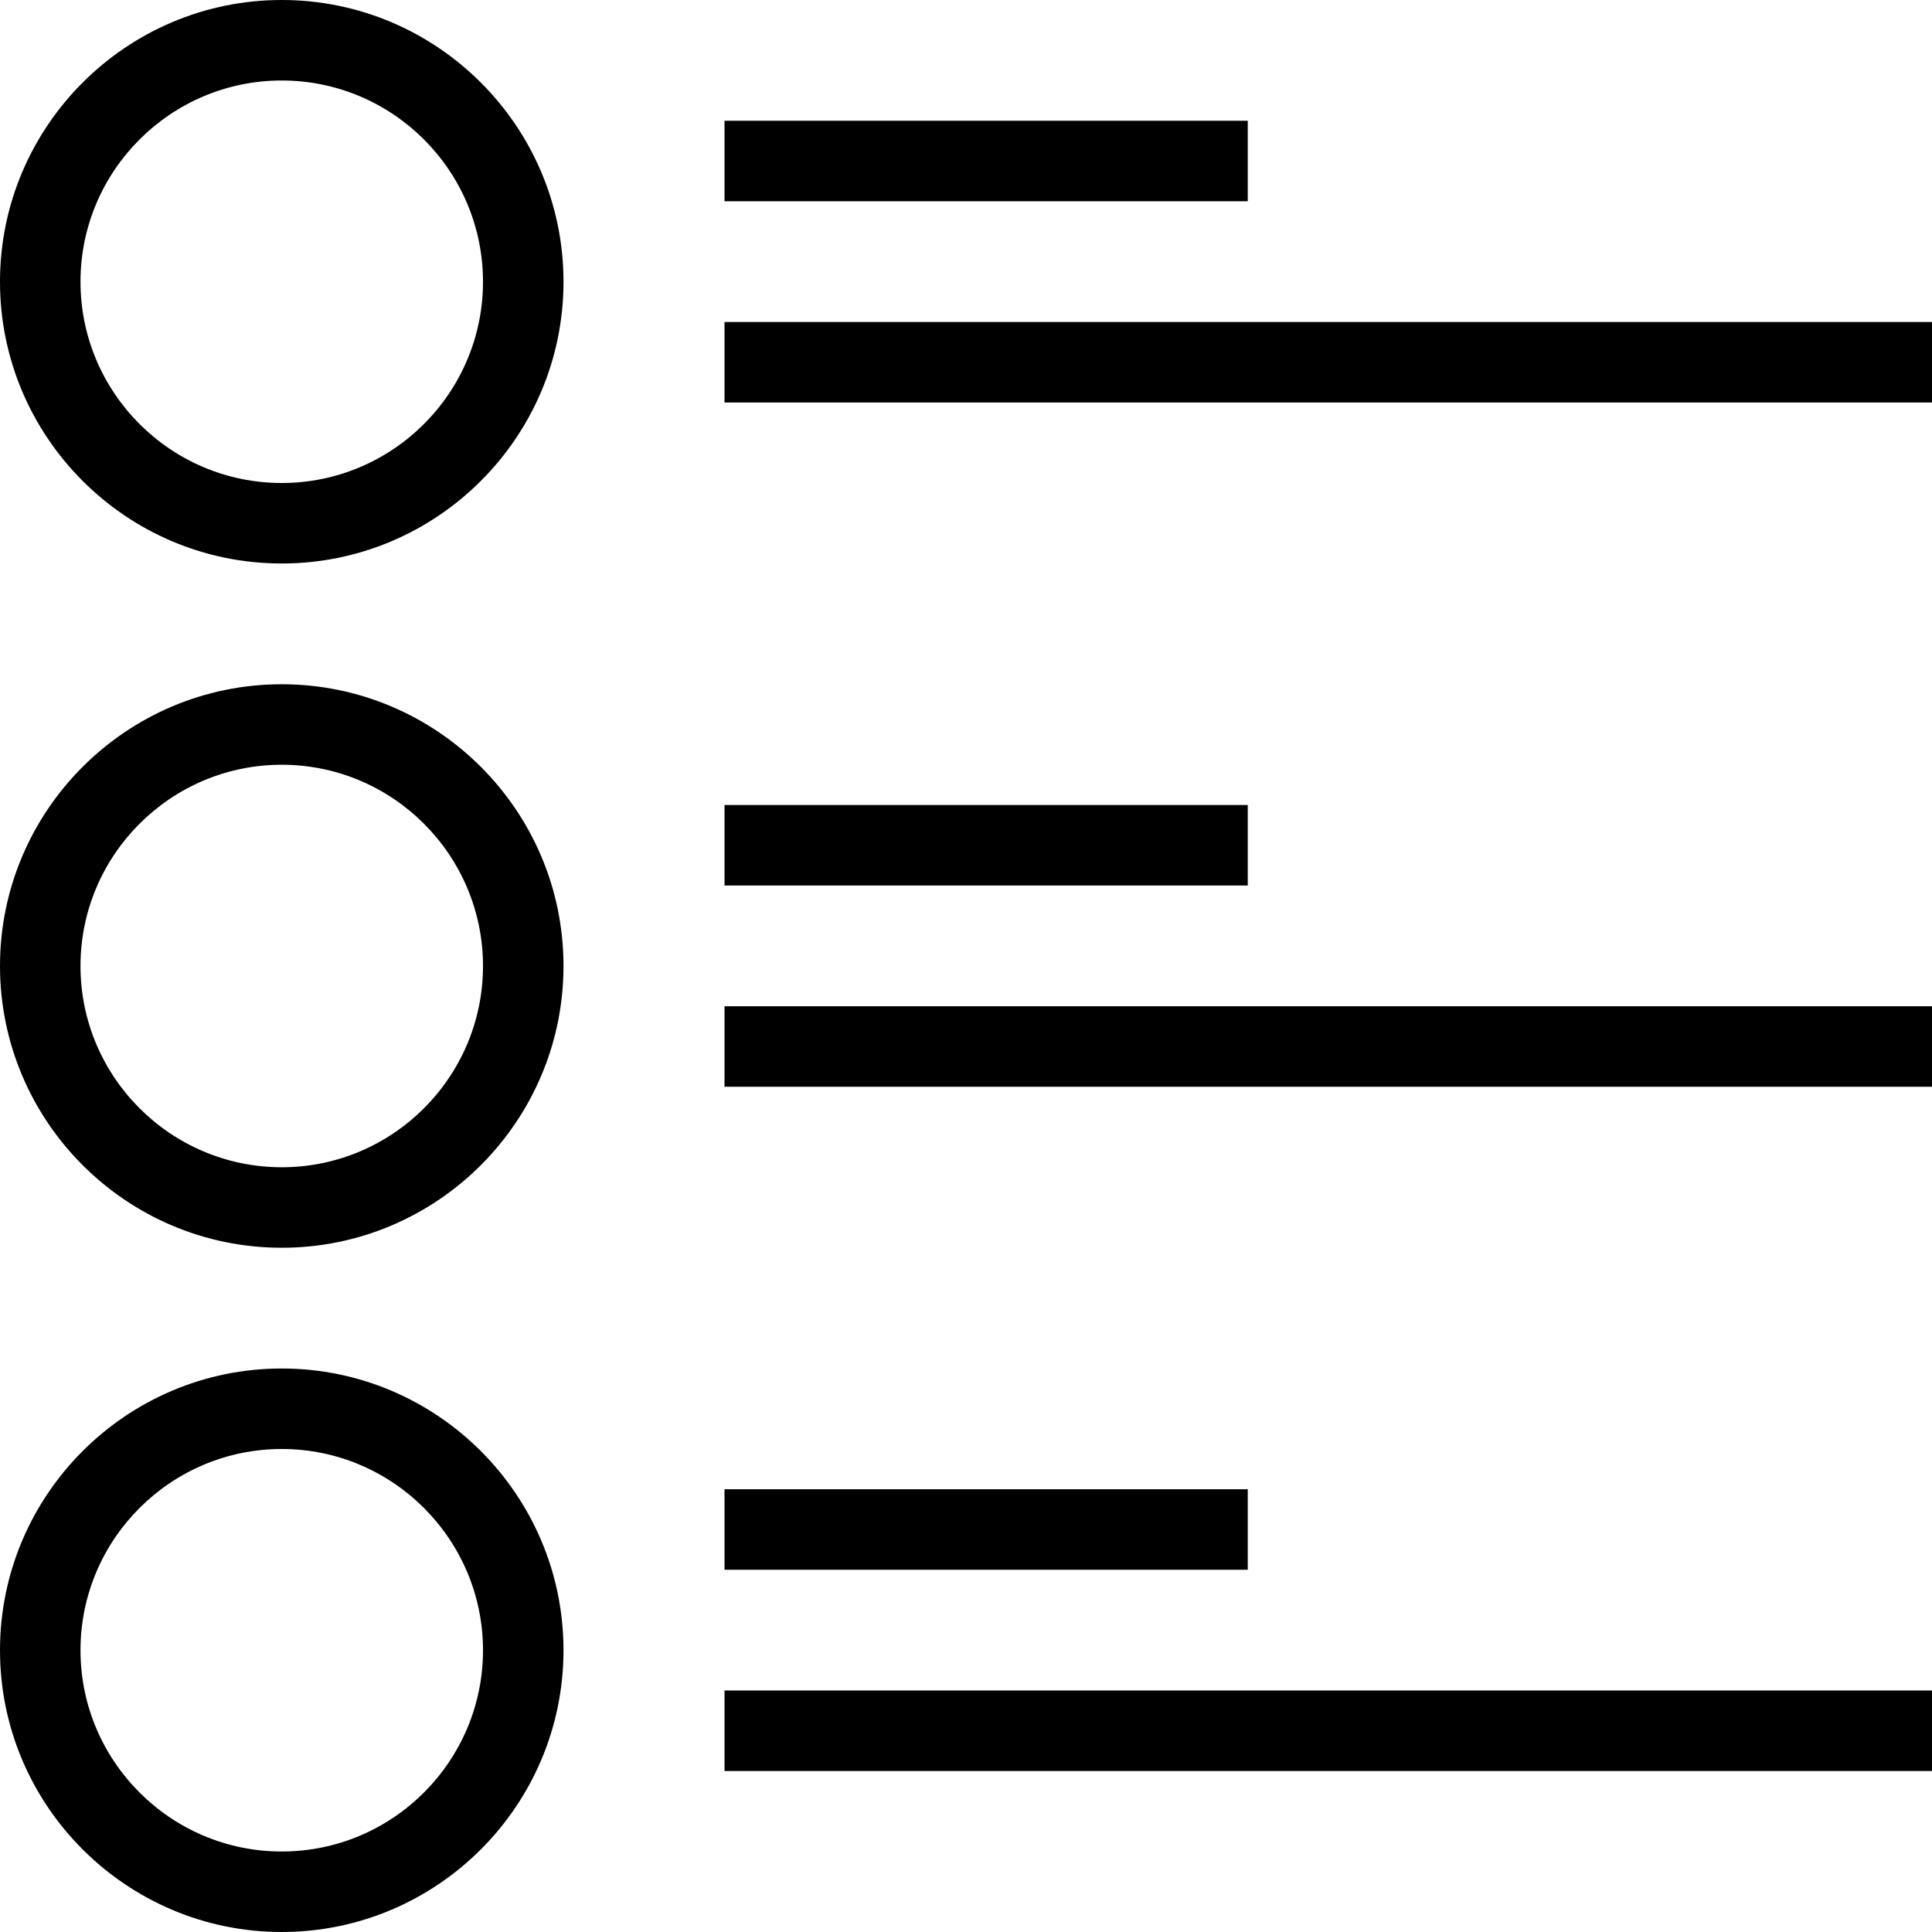
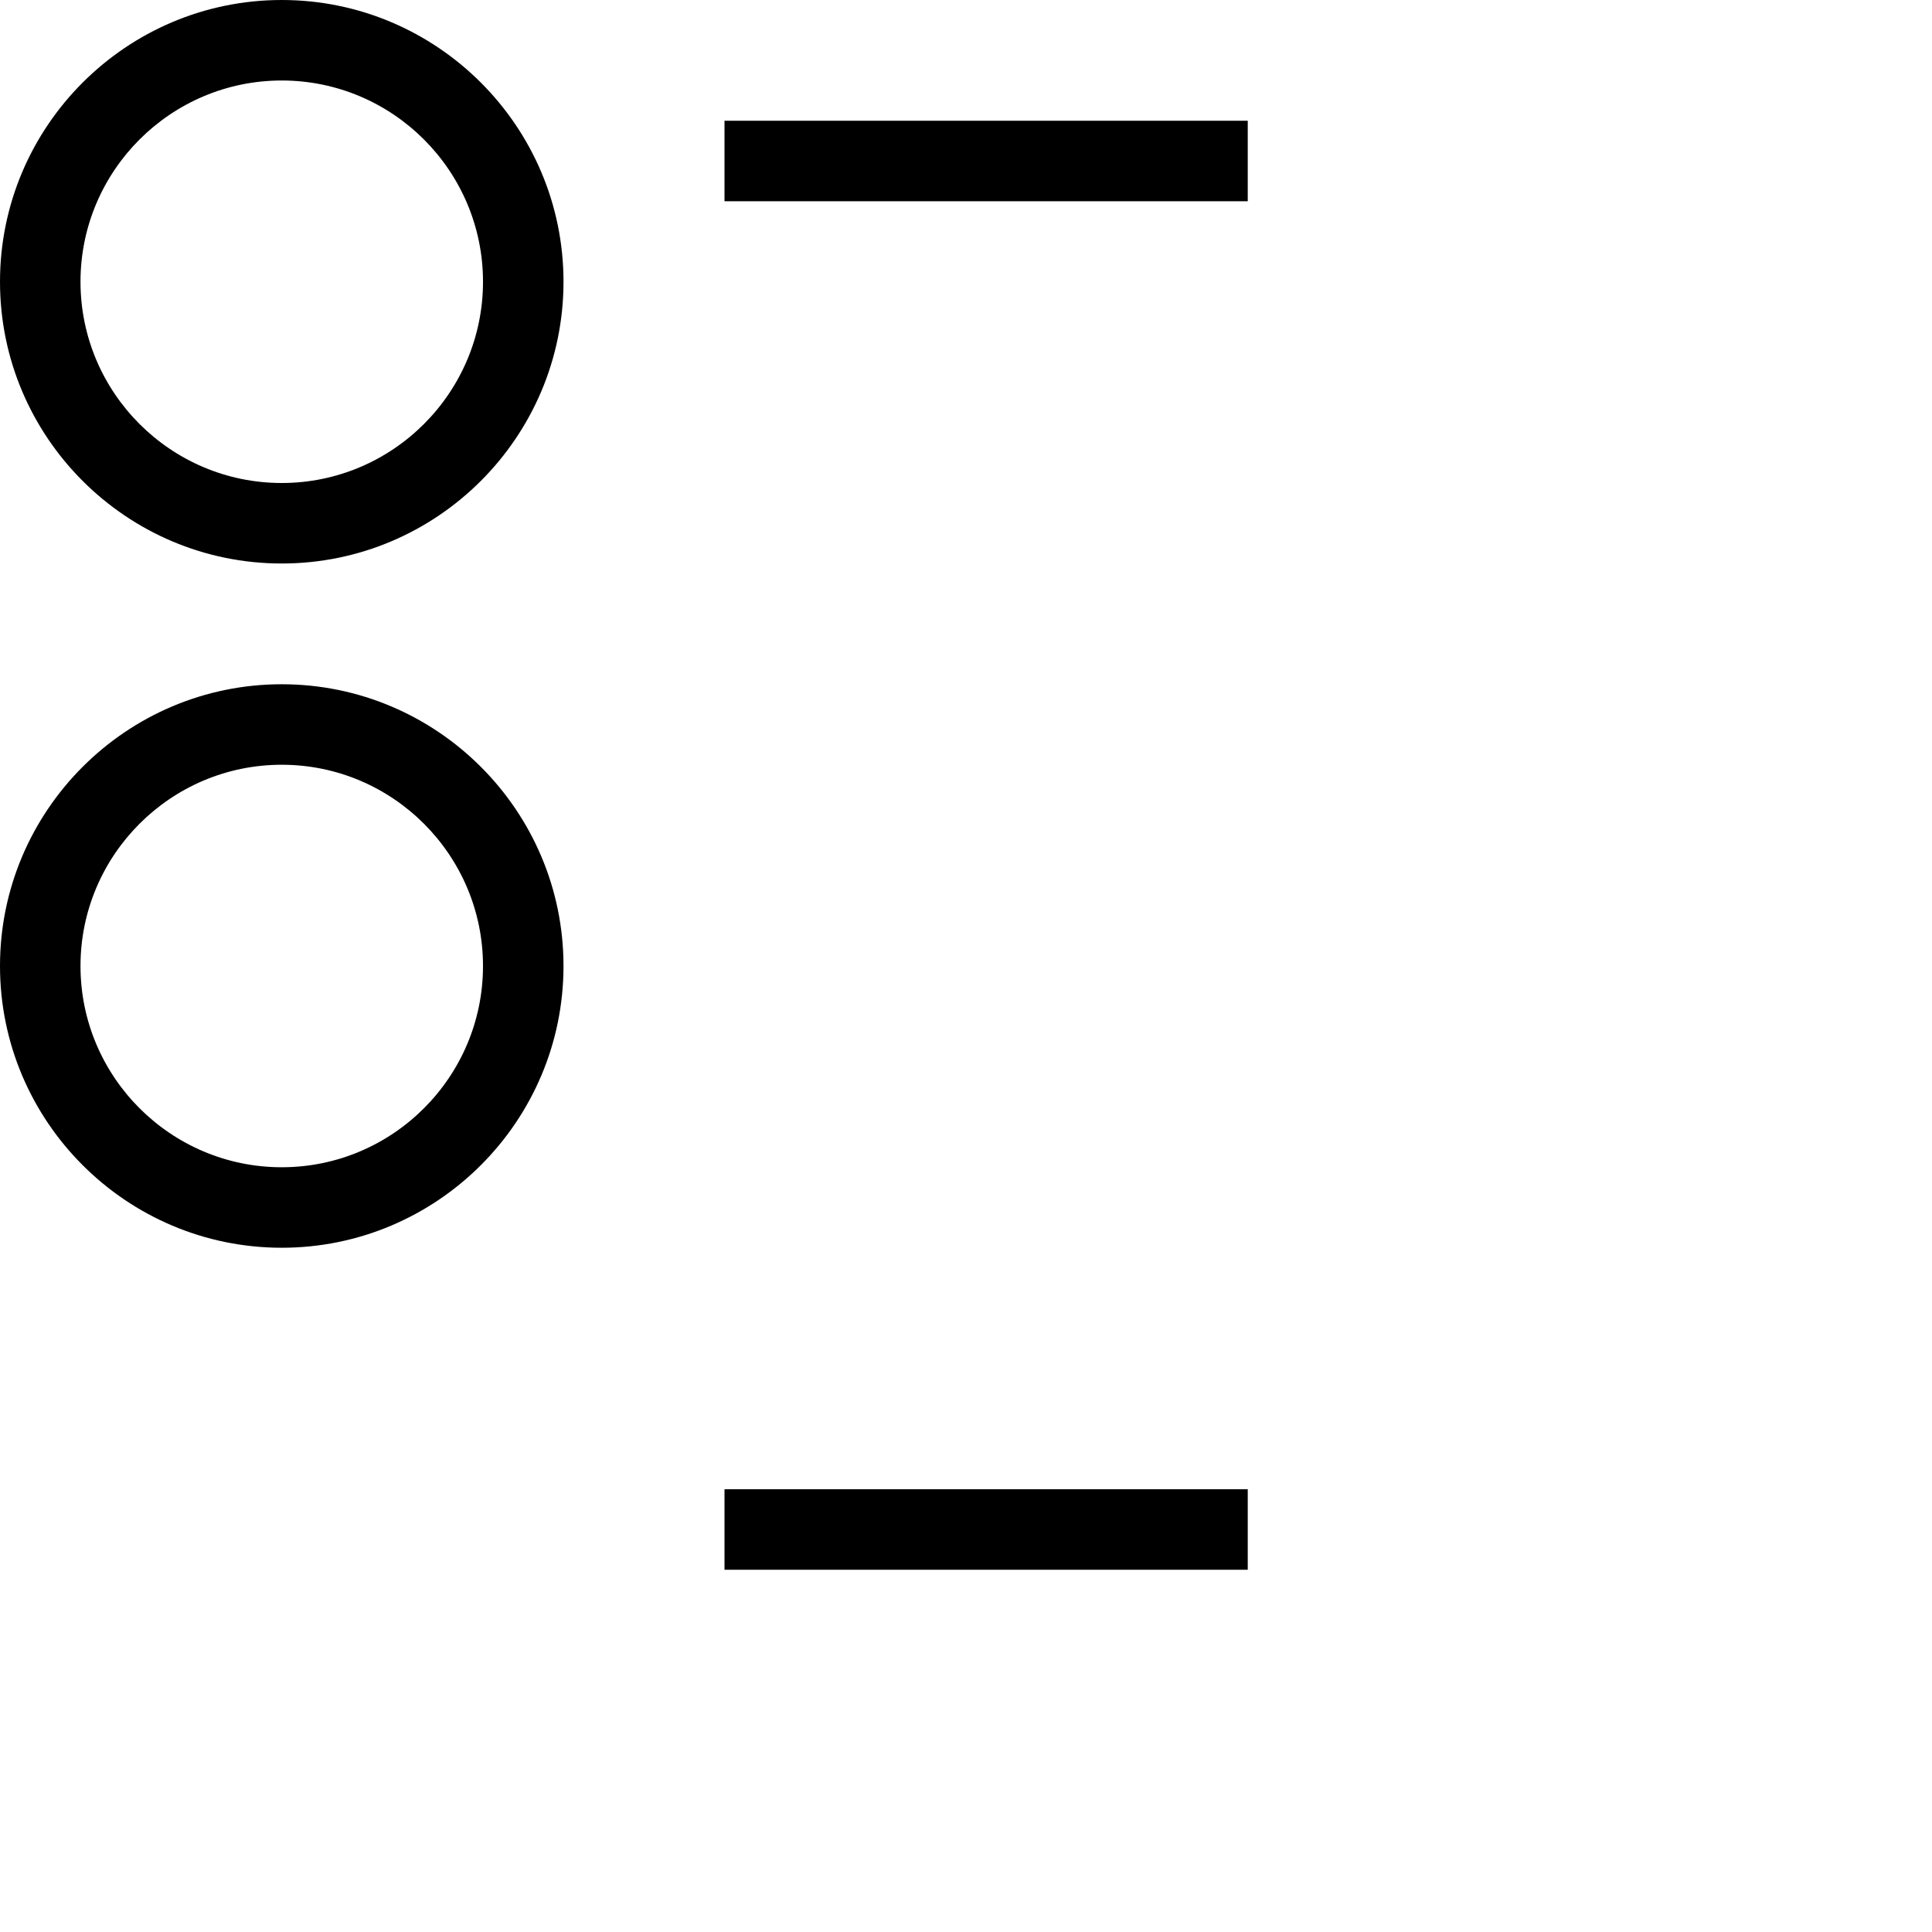
<svg xmlns="http://www.w3.org/2000/svg" fill="#000000" version="1.1" id="Layer_1" viewBox="0 0 491.52 491.52" xml:space="preserve">
  <g>
    <g>
      <path d="M71.68,0C32.155,0,0,32.155,0,71.68c0,39.525,32.155,71.68,71.68,71.68c39.525,0,71.68-32.155,71.68-71.68    C143.36,32.155,111.205,0,71.68,0z M71.68,122.88c-28.23,0-51.2-22.97-51.2-51.2c0-28.23,22.97-51.2,51.2-51.2    s51.2,22.97,51.2,51.2C122.88,99.91,99.91,122.88,71.68,122.88z" />
    </g>
  </g>
  <g>
    <g>
      <rect x="184.32" y="30.72" width="133.12" height="20.48" />
    </g>
  </g>
  <g>
    <g>
-       <rect x="184.32" y="81.92" width="307.2" height="20.48" />
-     </g>
+       </g>
  </g>
  <g>
    <g>
      <path d="M71.68,174.08C32.155,174.08,0,206.235,0,245.76c0,39.525,32.155,71.68,71.68,71.68c39.525,0,71.68-32.155,71.68-71.68    C143.36,206.235,111.205,174.08,71.68,174.08z M71.68,296.96c-28.23,0-51.2-22.97-51.2-51.2s22.97-51.2,51.2-51.2    s51.2,22.97,51.2,51.2S99.91,296.96,71.68,296.96z" />
    </g>
  </g>
  <g>
    <g>
-       <rect x="184.32" y="204.8" width="133.12" height="20.48" />
-     </g>
+       </g>
  </g>
  <g>
    <g>
-       <rect x="184.32" y="256" width="307.2" height="20.48" />
-     </g>
+       </g>
  </g>
  <g>
    <g>
-       <path d="M71.68,348.16C32.155,348.16,0,380.315,0,419.84c0,39.525,32.155,71.68,71.68,71.68c39.525,0,71.68-32.155,71.68-71.68    C143.36,380.315,111.205,348.16,71.68,348.16z M71.68,471.04c-28.23,0-51.2-22.97-51.2-51.2c0-28.23,22.97-51.2,51.2-51.2    s51.2,22.97,51.2,51.2C122.88,448.07,99.91,471.04,71.68,471.04z" />
-     </g>
+       </g>
  </g>
  <g>
    <g>
      <rect x="184.32" y="378.88" width="133.12" height="20.48" />
    </g>
  </g>
  <g>
    <g>
-       <rect x="184.32" y="430.08" width="307.2" height="20.48" />
-     </g>
+       </g>
  </g>
</svg>